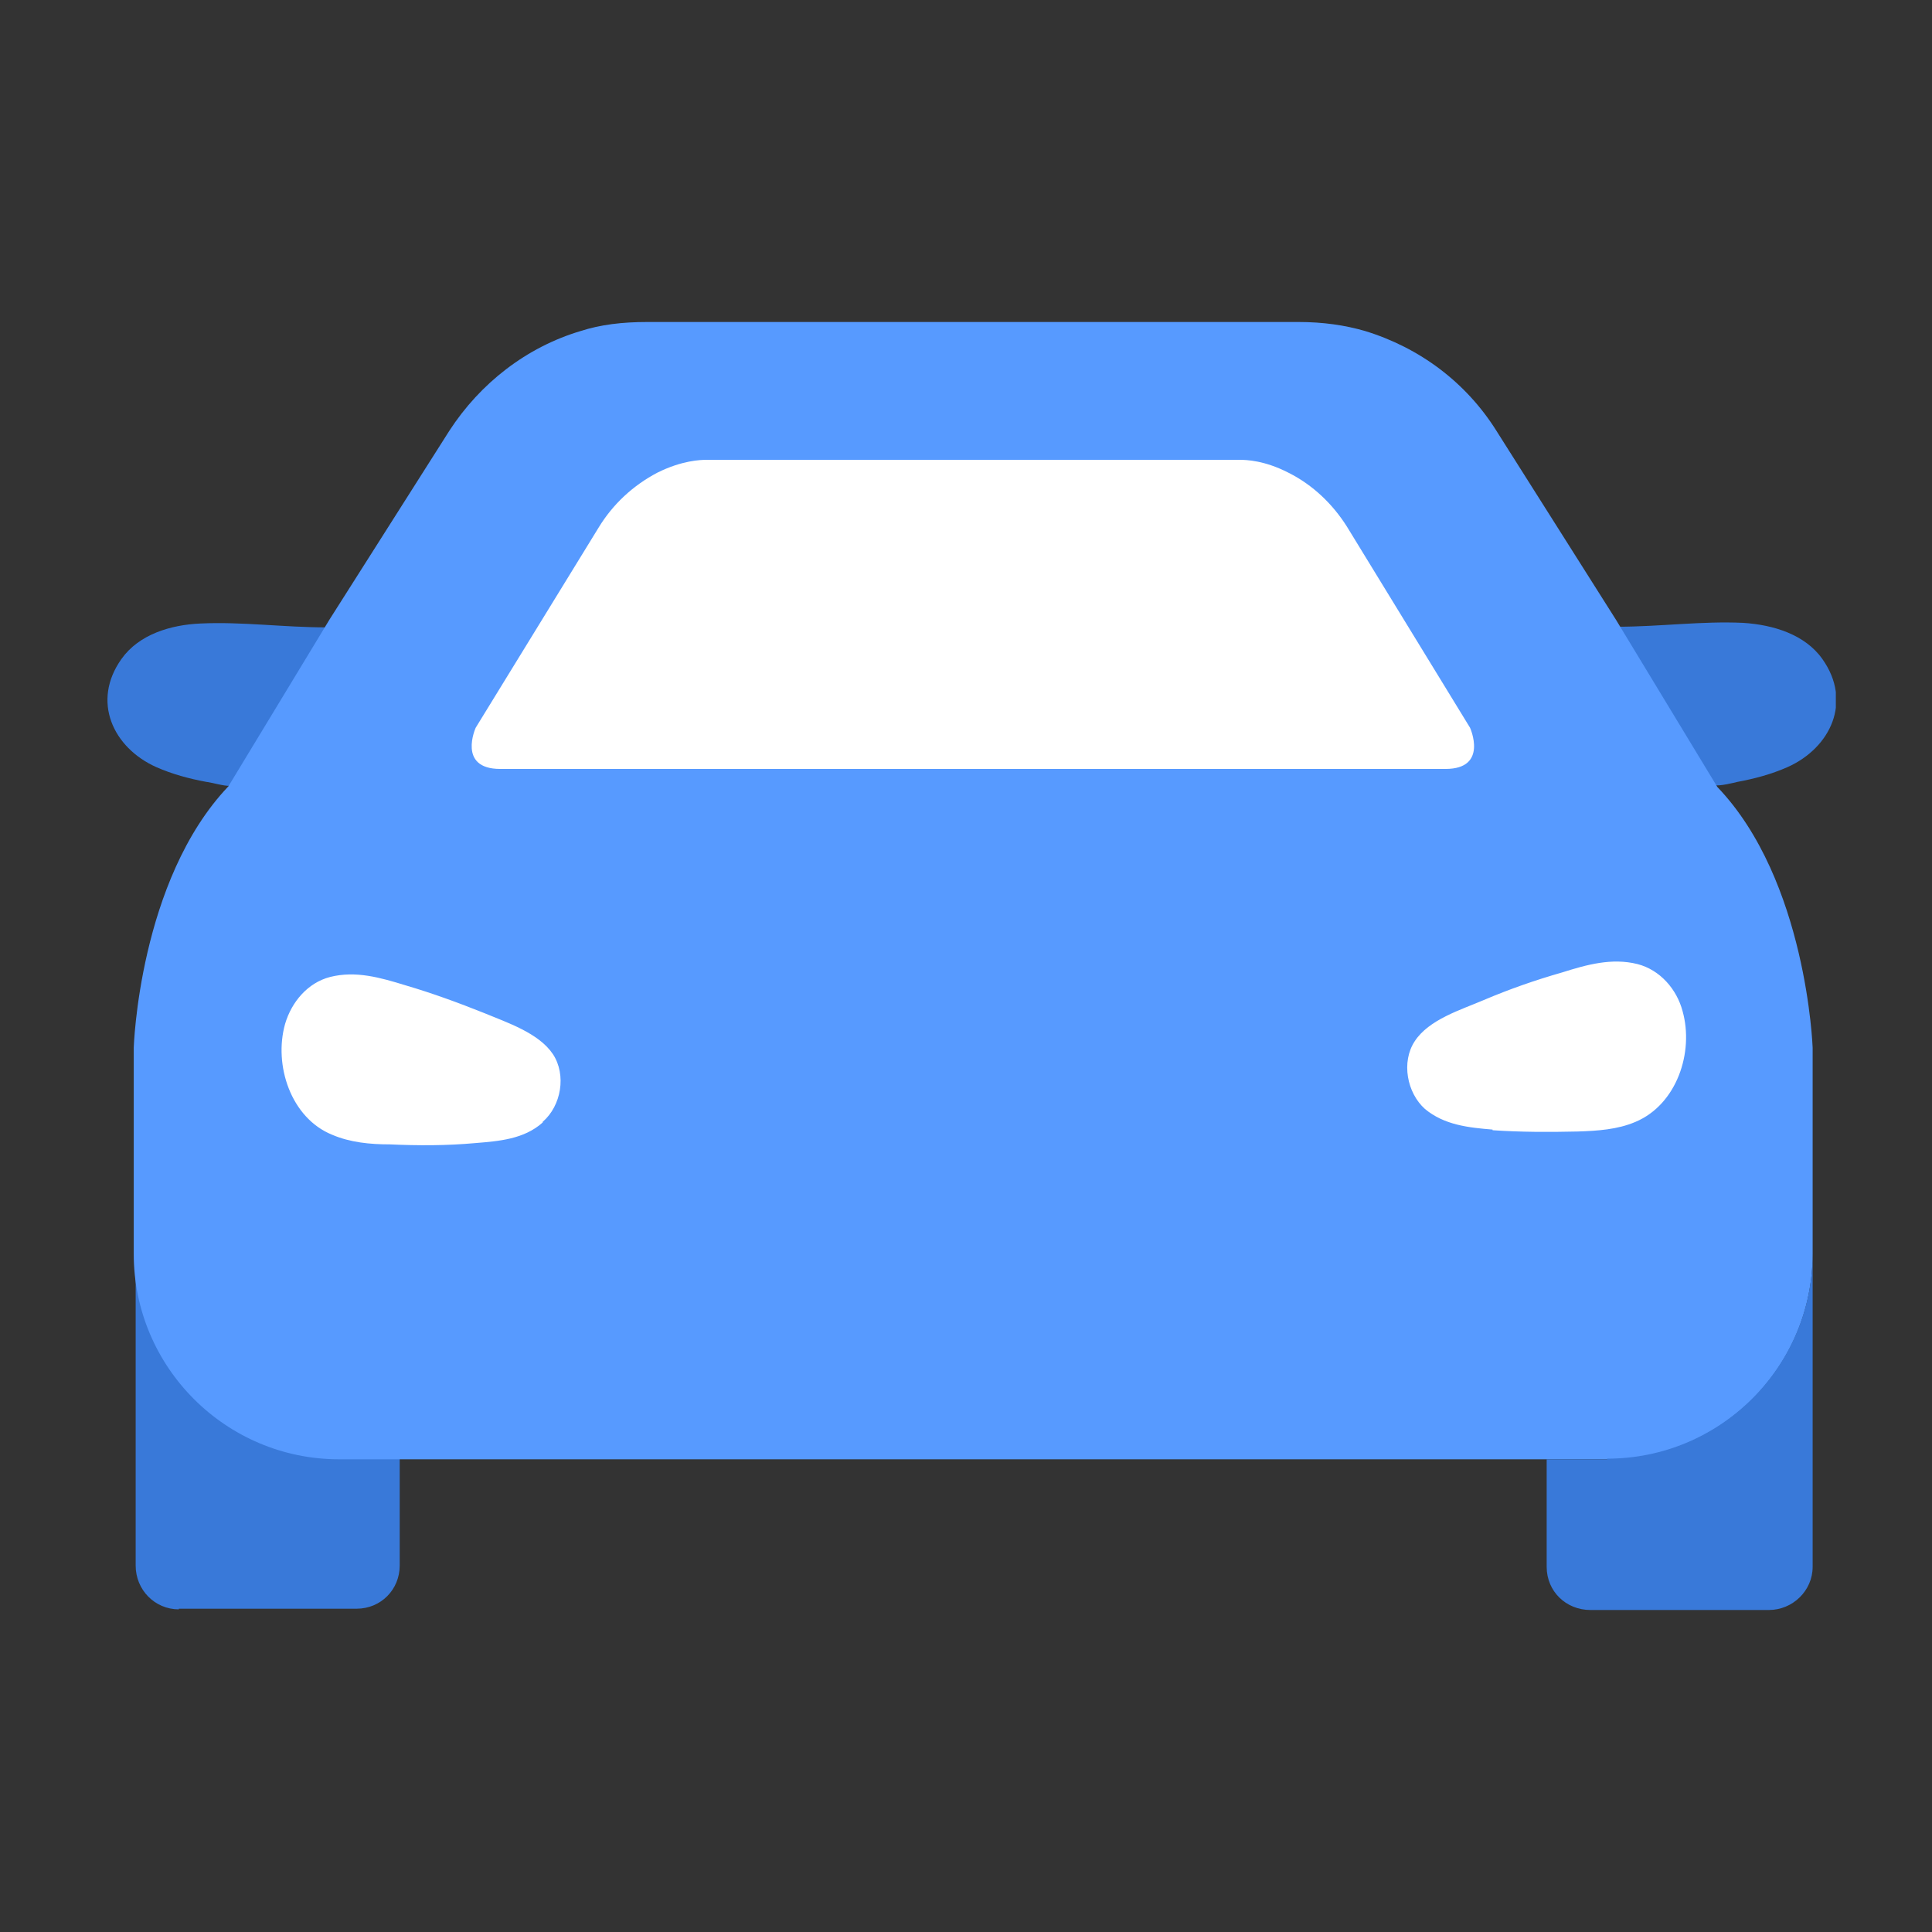
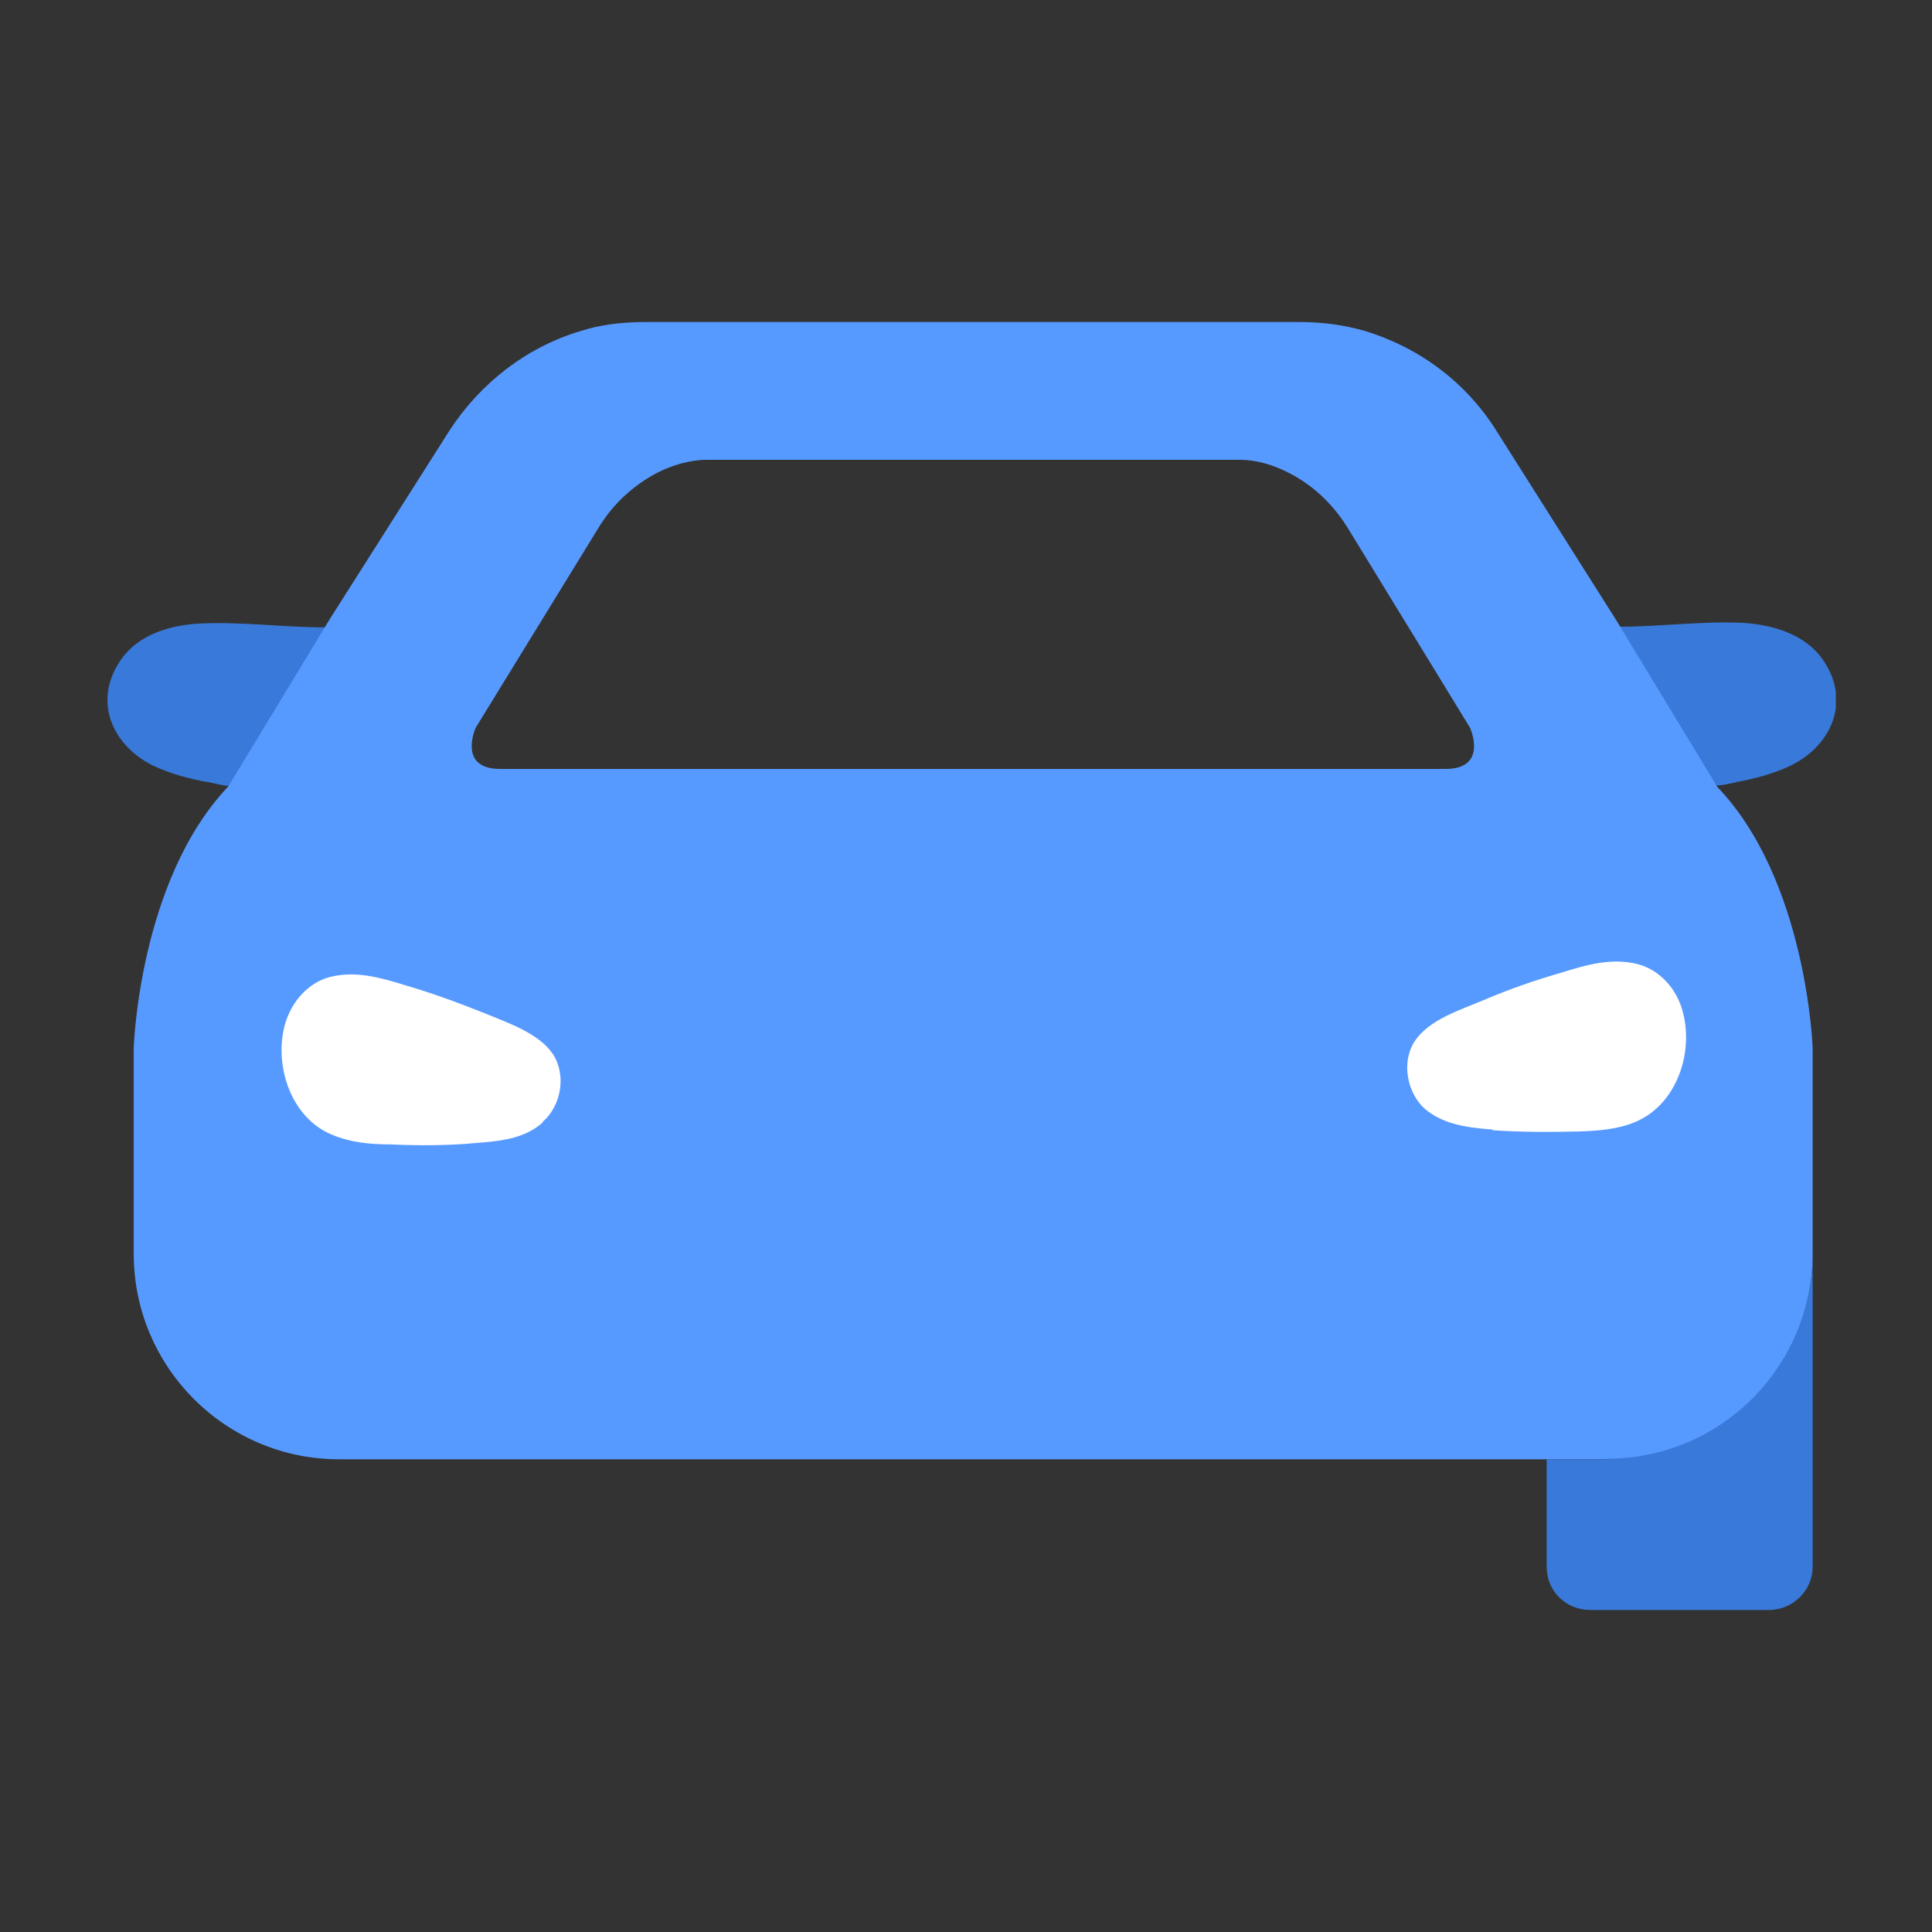
<svg xmlns="http://www.w3.org/2000/svg" width="18" height="18" viewBox="0 0 18 18" fill="none">
  <rect x="0" y="0" width="18" height="18" fill="#333333" stroke="none" />
  <g clip-path="url(#clip0_12381_15863)">
-     <path d="M5 4.5L3.5 7.5C3.5 7.9 3.833 8 4 8H12.5C14.5 8 14.5 7.5 14.5 7C14.5 6.6 13.167 4.833 12.5 4H8C5.6 4 5 4.333 5 4.5Z" fill="white" />
    <rect x="2" y="8" width="14" height="3" fill="white" />
    <path d="M15.964 7.315H15.976C16.018 7.327 16.162 7.291 16.186 7.285C16.348 7.255 16.504 7.213 16.654 7.147C17.056 6.967 17.26 6.535 16.978 6.139C16.816 5.911 16.522 5.821 16.24 5.803C15.856 5.785 15.46 5.839 15.076 5.839L15.028 5.761L15.97 7.315H15.964Z" fill="#3979D9" />
    <path d="M3.088 5.761L3.034 5.845C2.644 5.845 2.254 5.791 1.87 5.809C1.588 5.821 1.294 5.911 1.132 6.139C0.85 6.535 1.054 6.967 1.456 7.147C1.606 7.213 1.762 7.255 1.924 7.285C1.948 7.285 2.098 7.327 2.14 7.321H2.146L3.088 5.767V5.761Z" fill="#3979D9" />
-     <path d="M1.666 14.988H3.322C3.55 14.988 3.724 14.808 3.724 14.586V13.584H3.178C2.122 13.584 1.264 12.726 1.264 11.67V14.586C1.264 14.814 1.444 14.994 1.666 14.994V14.988Z" fill="#3979D9" />
    <path d="M14.974 13.596C16.03 13.596 16.888 12.738 16.888 11.682V9.762C16.888 9.762 16.834 8.202 16 7.332L15.058 5.778L13.942 4.014C13.66 3.564 13.228 3.24 12.718 3.084C12.532 3.03 12.328 3 12.1 3H6.028C5.8 3 5.596 3.024 5.41 3.084C4.906 3.234 4.474 3.57 4.186 4.014L3.07 5.772L2.128 7.326C1.294 8.202 1.246 9.762 1.246 9.762V11.682C1.246 12.738 2.104 13.596 3.16 13.596H14.974ZM5.056 10.458C4.882 10.614 4.648 10.632 4.426 10.65C4.162 10.674 3.898 10.674 3.634 10.662C3.448 10.662 3.262 10.644 3.094 10.572C2.71 10.416 2.548 9.924 2.656 9.54C2.716 9.336 2.866 9.156 3.076 9.102C3.316 9.042 3.544 9.108 3.778 9.18C4.024 9.252 4.27 9.342 4.51 9.438C4.726 9.528 5.02 9.624 5.152 9.822C5.278 10.014 5.23 10.302 5.056 10.452V10.458ZM4.66 7.164C4.258 7.164 4.432 6.78 4.432 6.78L5.578 4.914C5.71 4.698 5.896 4.524 6.124 4.404C6.352 4.29 6.526 4.284 6.586 4.284C6.628 4.284 6.676 4.284 6.718 4.284H11.41C11.458 4.284 11.5 4.284 11.548 4.284C11.614 4.284 11.782 4.29 12.004 4.404C12.232 4.518 12.418 4.698 12.55 4.908L13.696 6.78C13.696 6.78 13.87 7.164 13.468 7.164H4.66ZM13.906 10.524C13.684 10.506 13.456 10.482 13.276 10.332C13.108 10.182 13.054 9.894 13.18 9.702C13.312 9.498 13.612 9.408 13.822 9.318C14.062 9.216 14.302 9.132 14.554 9.06C14.782 8.988 15.016 8.922 15.256 8.982C15.466 9.036 15.622 9.216 15.676 9.42C15.784 9.804 15.622 10.29 15.238 10.452C15.07 10.524 14.884 10.536 14.698 10.542C14.434 10.548 14.17 10.548 13.906 10.53V10.524Z" fill="#579AFF" />
    <path d="M14.974 13.596H14.41V14.598C14.41 14.826 14.59 15 14.818 15H16.48C16.702 15 16.888 14.82 16.888 14.598V11.676C16.888 12.732 16.03 13.59 14.974 13.59V13.596Z" fill="#3979D9" />
  </g>
  <defs>
    <clipPath id="clip0_12381_15863">
      <rect width="16.104" height="12" fill="white" transform="translate(1 3)" />
    </clipPath>
  </defs>
</svg>